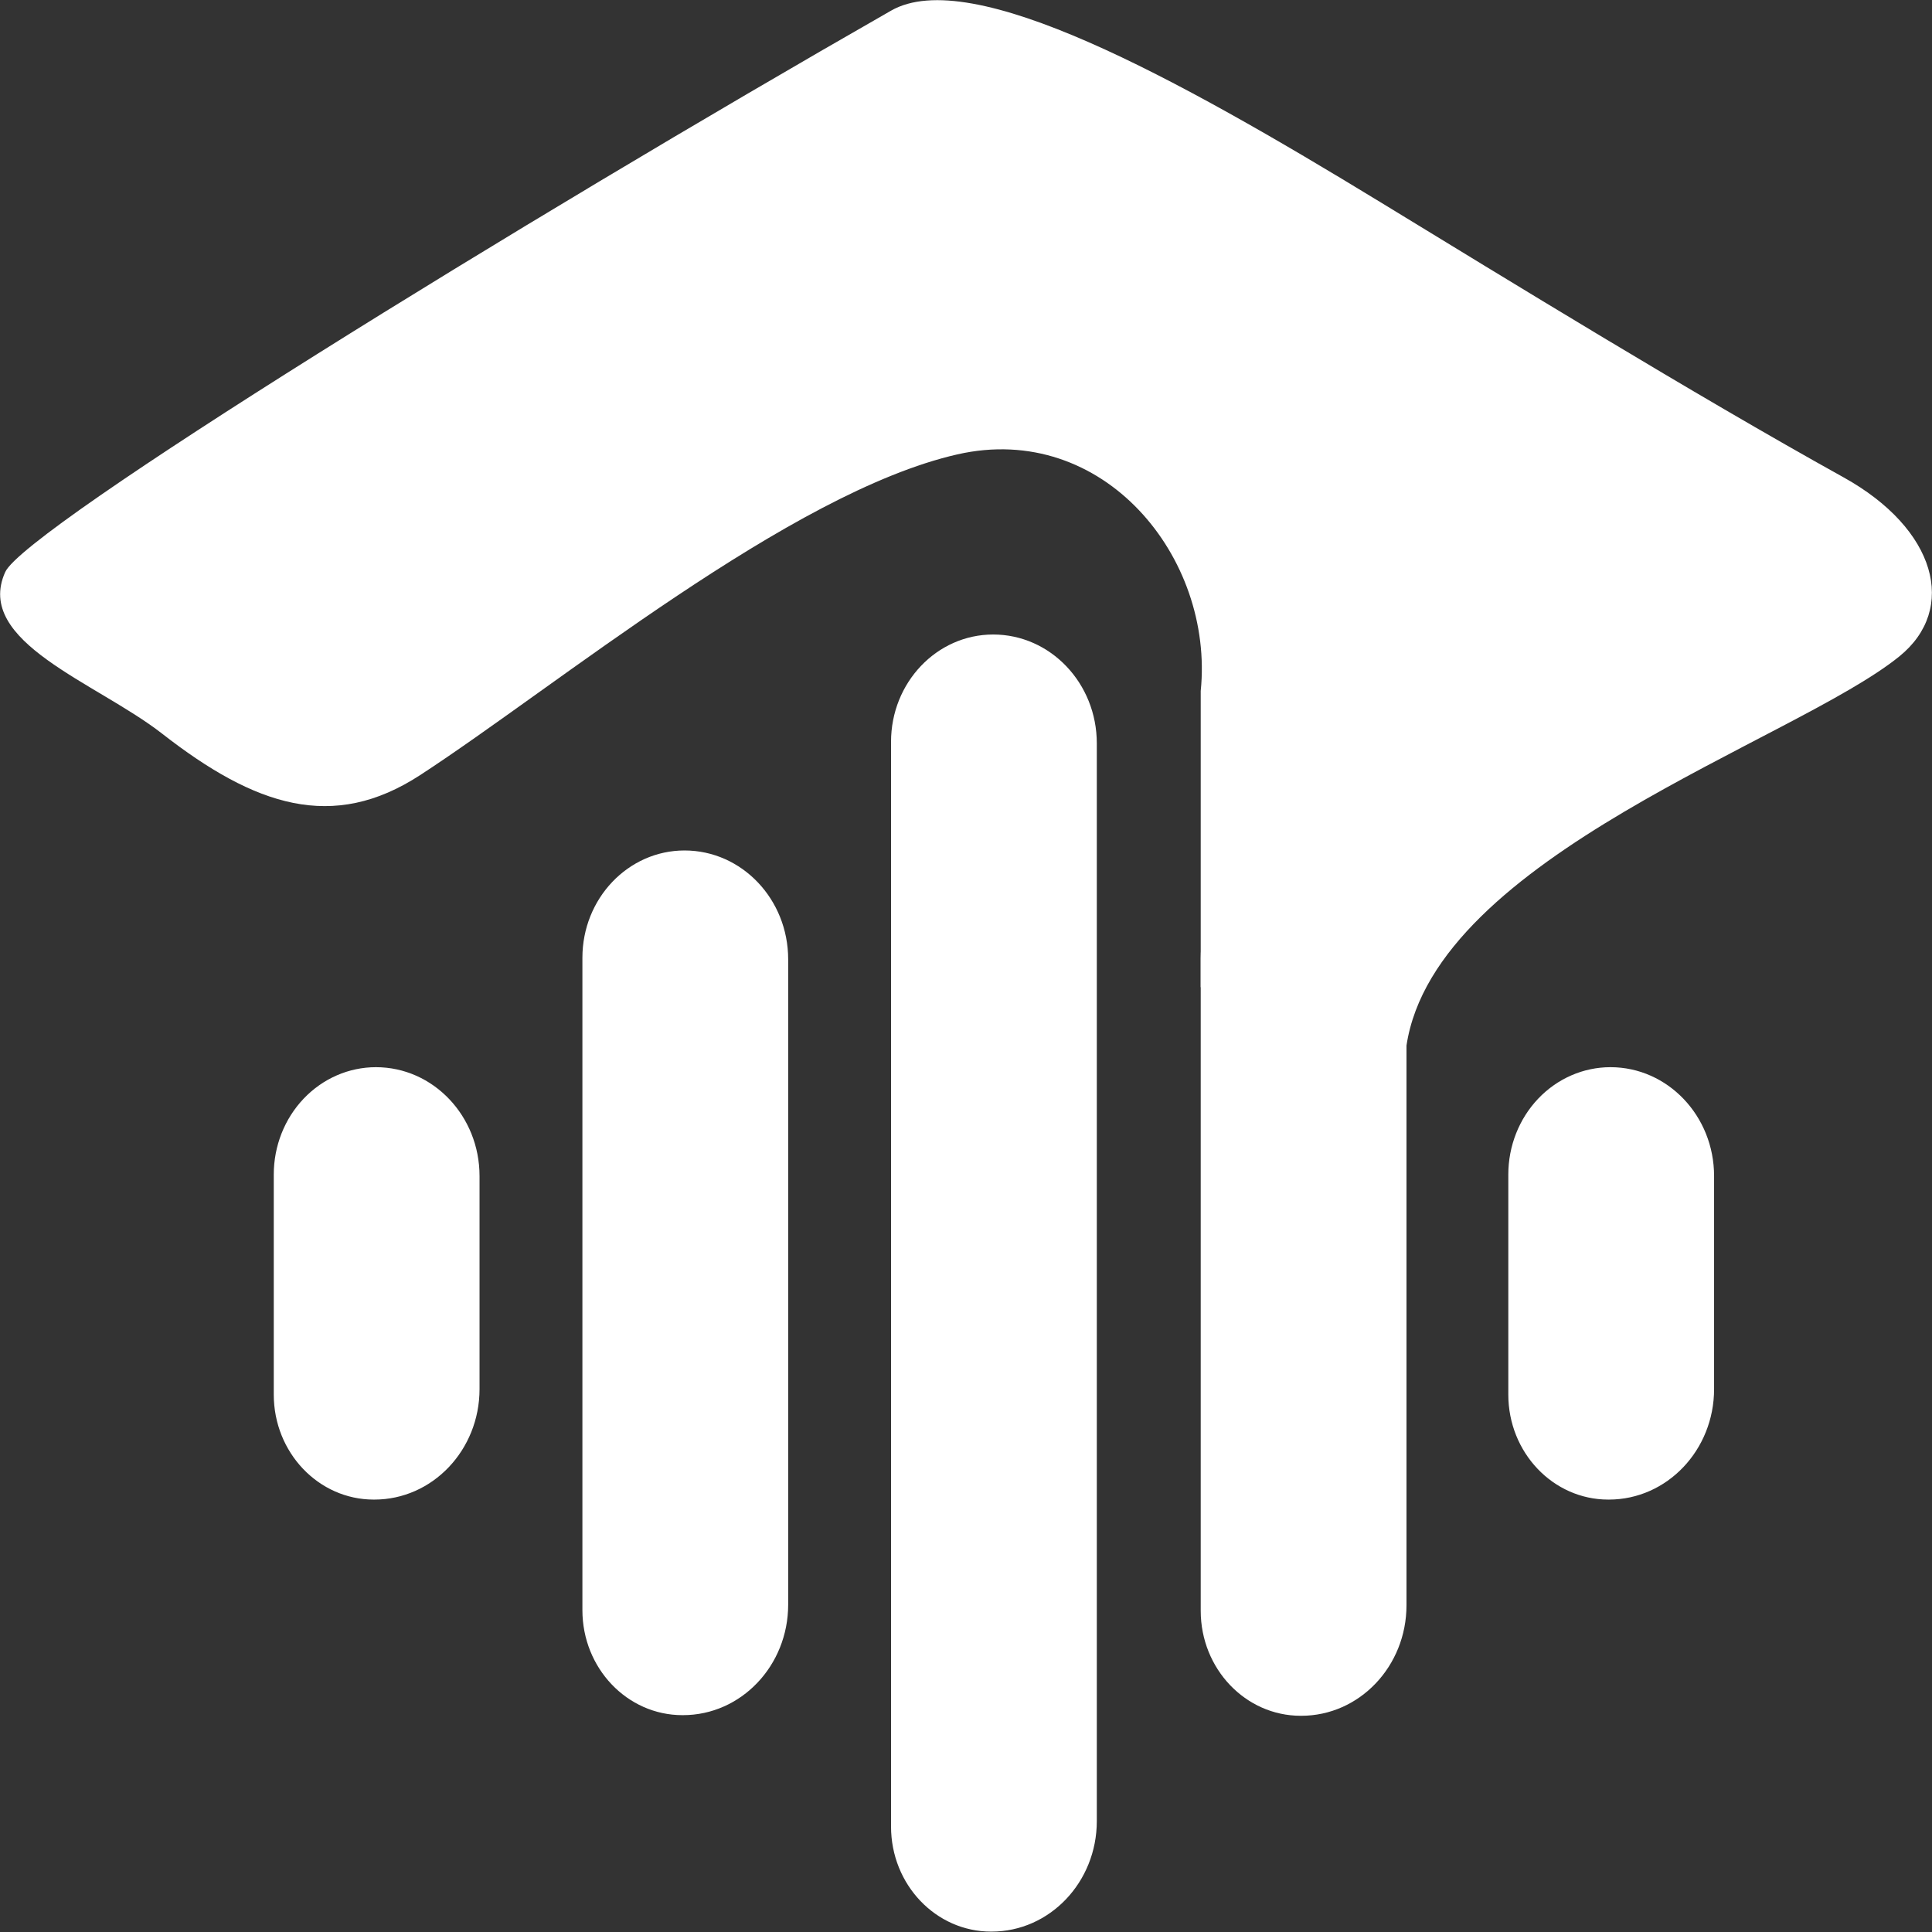
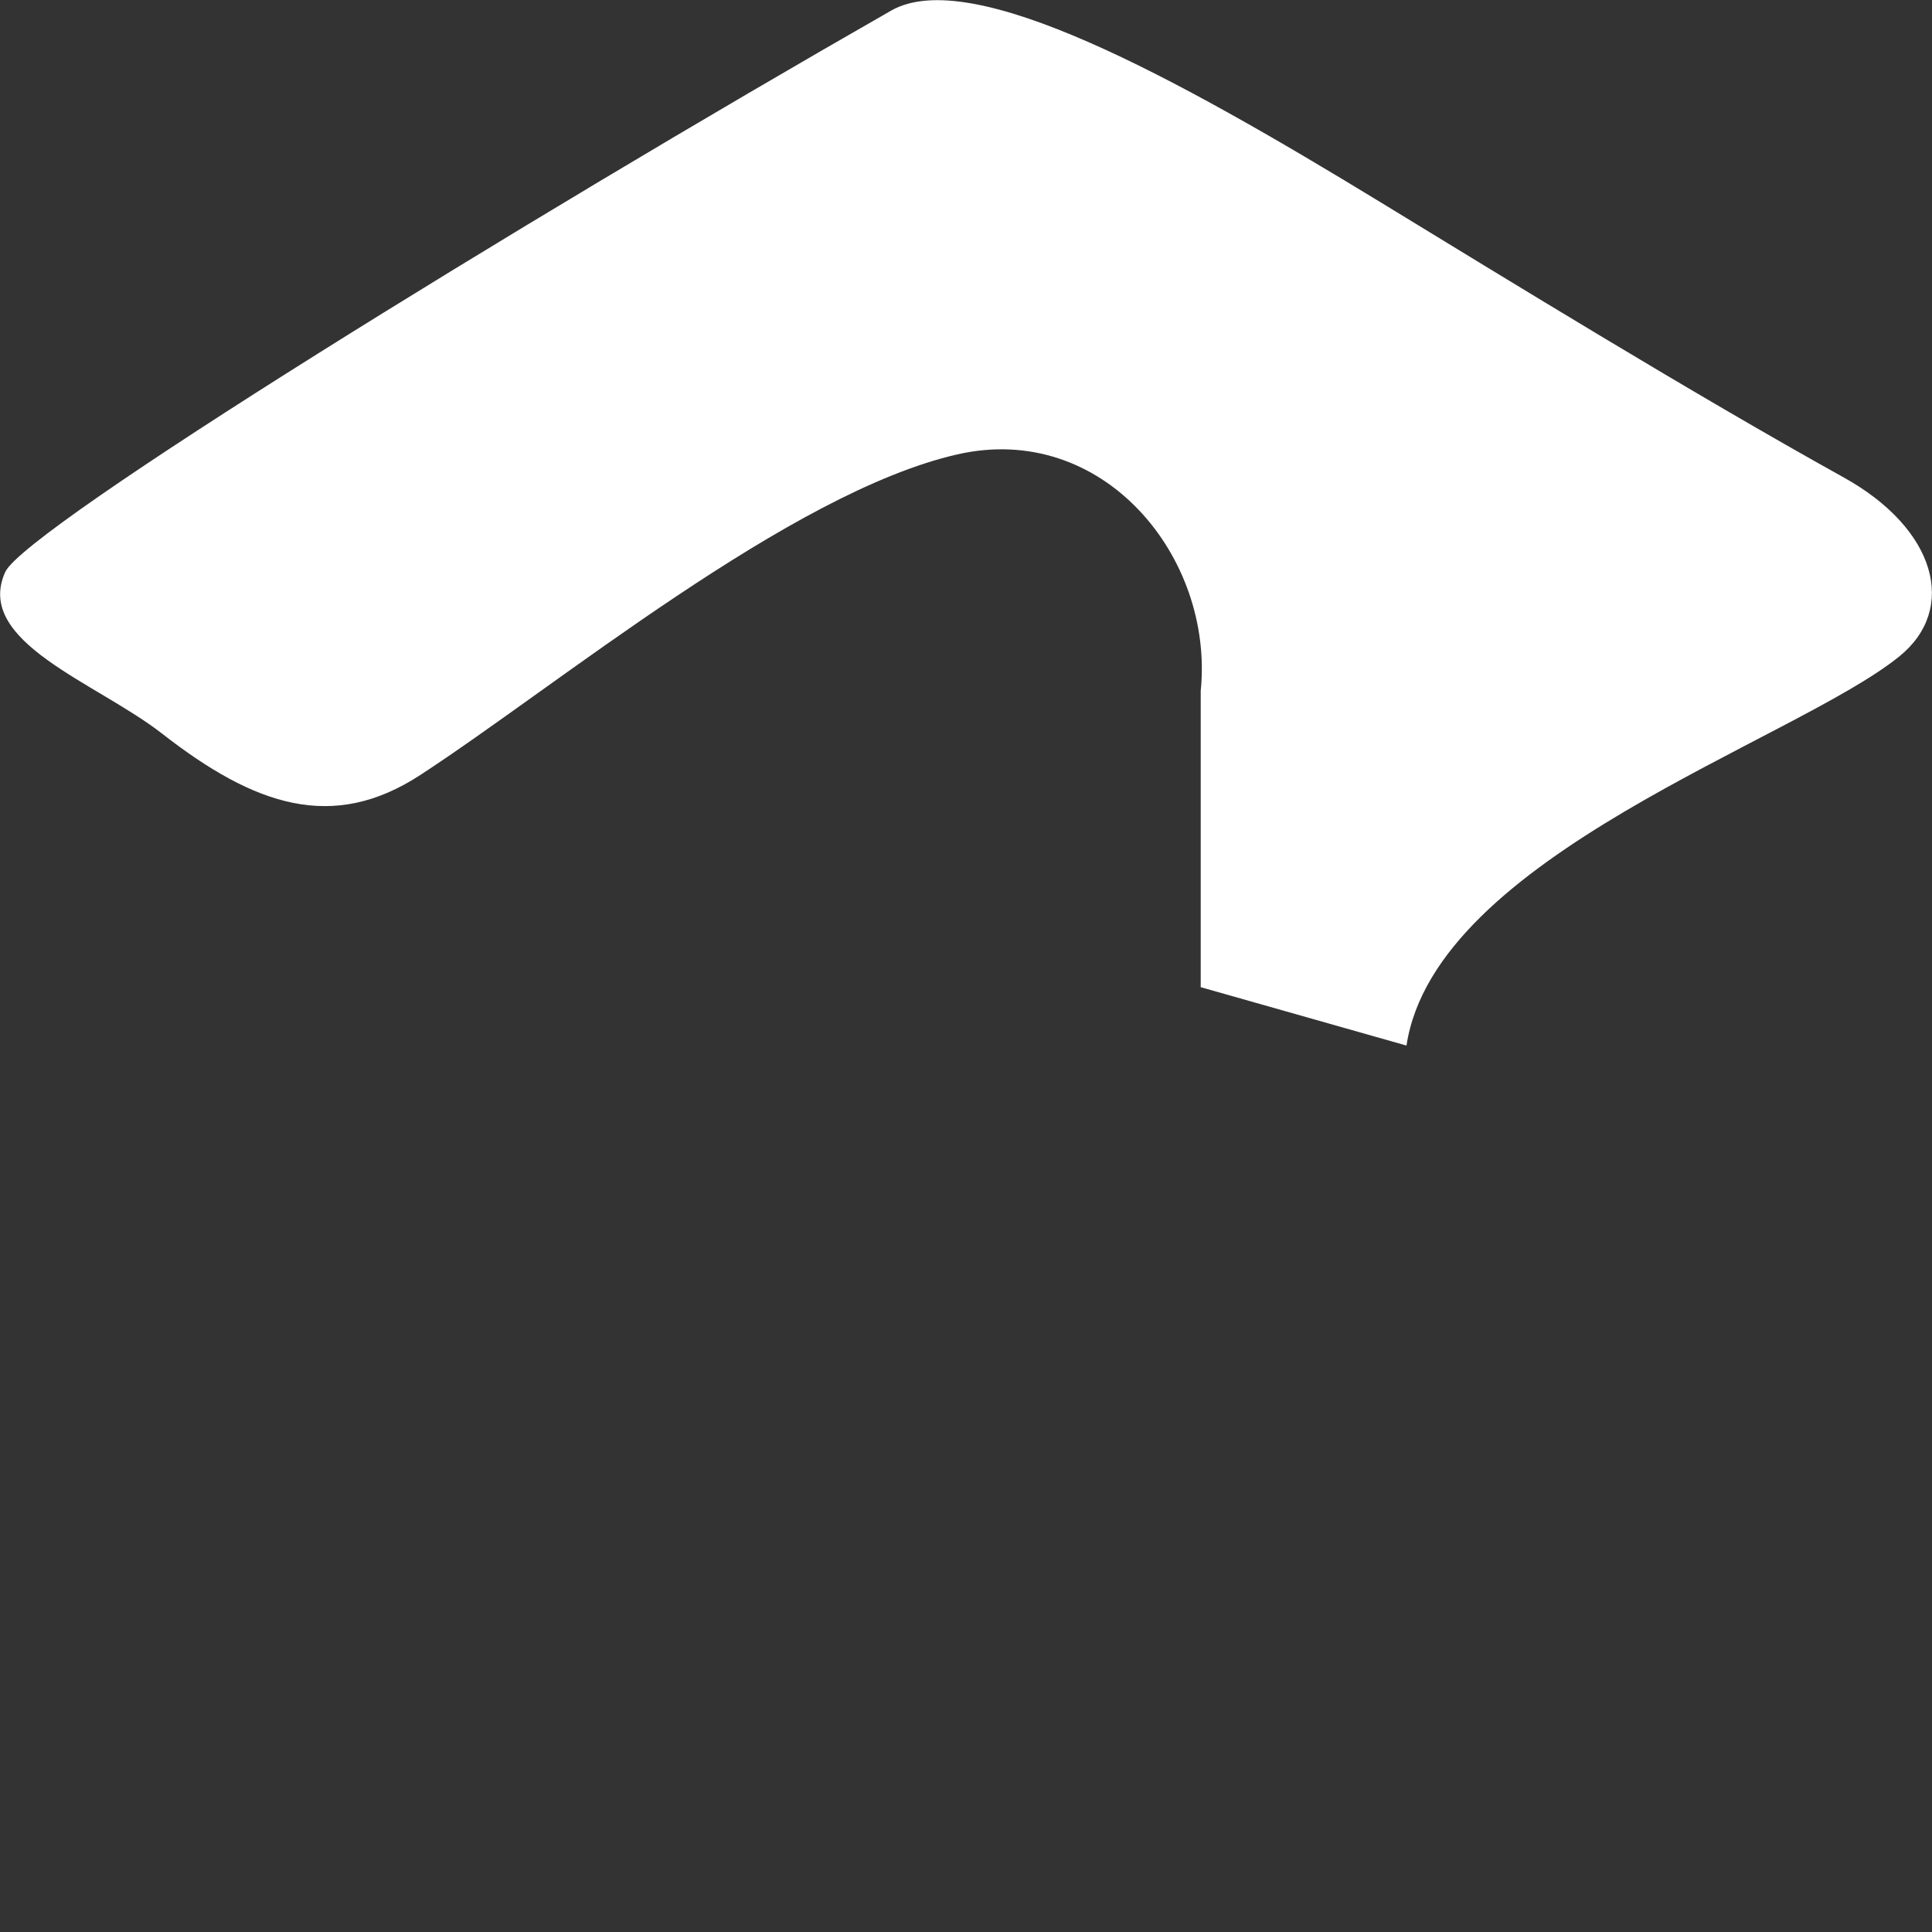
<svg xmlns="http://www.w3.org/2000/svg" width="100%" height="100%" viewBox="0 0 3000 3000" version="1.1" xml:space="preserve" style="fill-rule:evenodd;clip-rule:evenodd;stroke-linejoin:round;stroke-miterlimit:2;">
  <rect x="0" y="0" width="3000" height="3000" fill="#333333" stroke="none" />
  <g transform="matrix(0.97,0,0,0.97,9.405,381.158)">
    <g transform="matrix(3.294,0,0,3.461,-3524.243,-2837.779)">
-       <path d="M1249.645,1200C1236.478,1200 1223.851,1205.23 1214.541,1214.541C1205.23,1223.851 1200,1236.478 1200,1249.645L1200,1351.424C1200,1378.252 1221.748,1400 1248.576,1400L1248.877,1400C1277.112,1400 1300,1377.112 1300,1348.877L1300,1250.352C1300,1222.543 1277.457,1200 1249.648,1200L1249.645,1200Z" style="fill:white;" />
-     </g>
+       </g>
    <g transform="matrix(3.294,0,0,3.461,-1547.961,-2837.779)">
-       <path d="M1249.645,1200C1236.478,1200 1223.851,1205.23 1214.541,1214.541C1205.23,1223.851 1200,1236.478 1200,1249.645L1200,1351.424C1200,1378.252 1221.748,1400 1248.576,1400L1248.877,1400C1277.112,1400 1300,1377.112 1300,1348.877L1300,1250.352C1300,1222.543 1277.457,1200 1249.648,1200L1249.645,1200Z" style="fill:white;" />
-     </g>
+       </g>
    <g transform="matrix(3.294,0,0,6.921,-3030.172,-7336.697)">
-       <path d="M1249.645,1200C1222.227,1200 1200,1211.113 1200,1224.822L1200,1375.712C1200,1389.126 1221.748,1400 1248.576,1400L1248.877,1400C1277.112,1400 1300,1388.556 1300,1374.439L1300,1225.176C1300,1211.272 1277.457,1200 1249.648,1200L1249.645,1200Z" style="fill:white;" />
-     </g>
+       </g>
    <g transform="matrix(3.294,0,0,3.461,-3687.363,-2747.801)">
      <g transform="matrix(1,0,0,2,500,-1326)">
-         <path d="M1249.645,1200C1222.227,1200 1200,1211.113 1200,1224.822L1200,1375.712C1200,1389.126 1221.748,1400 1248.576,1400L1248.877,1400C1277.112,1400 1300,1388.556 1300,1374.439L1300,1225.176C1300,1211.272 1277.457,1200 1249.648,1200L1249.645,1200Z" style="fill:white;" />
-       </g>
+         </g>
      <path d="M1800,1164C1813.935,1076.26 1988.777,1023.124 2039.523,984C2067.955,962.08 2057.542,925.038 2012.48,901.225C1938.474,862.119 1848.477,809.426 1787.483,774C1687.412,715.876 1588.461,664.136 1549.523,685.317C1370.597,782.649 1128.551,924.773 1119,945C1103.714,977.373 1163.447,996.114 1195.232,1019.71C1240.43,1053.265 1278.19,1065.231 1320.659,1038.905C1386.926,997.827 1500.584,908.154 1581.725,890.566C1652.738,875.172 1706.596,938.214 1700,1000L1700,1137" style="fill:white;" />
    </g>
    <g transform="matrix(3.294,0,0,10.382,-2536.102,-11835.615)">
-       <path d="M1249.645,1200C1222.227,1200 1200,1207.409 1200,1216.548L1200,1383.808C1200,1392.751 1221.748,1400 1248.576,1400L1248.877,1400C1277.112,1400 1300,1392.371 1300,1382.959L1300,1216.784C1300,1207.514 1277.457,1200 1249.648,1200L1249.645,1200Z" style="fill:white;" />
-     </g>
+       </g>
  </g>
</svg>